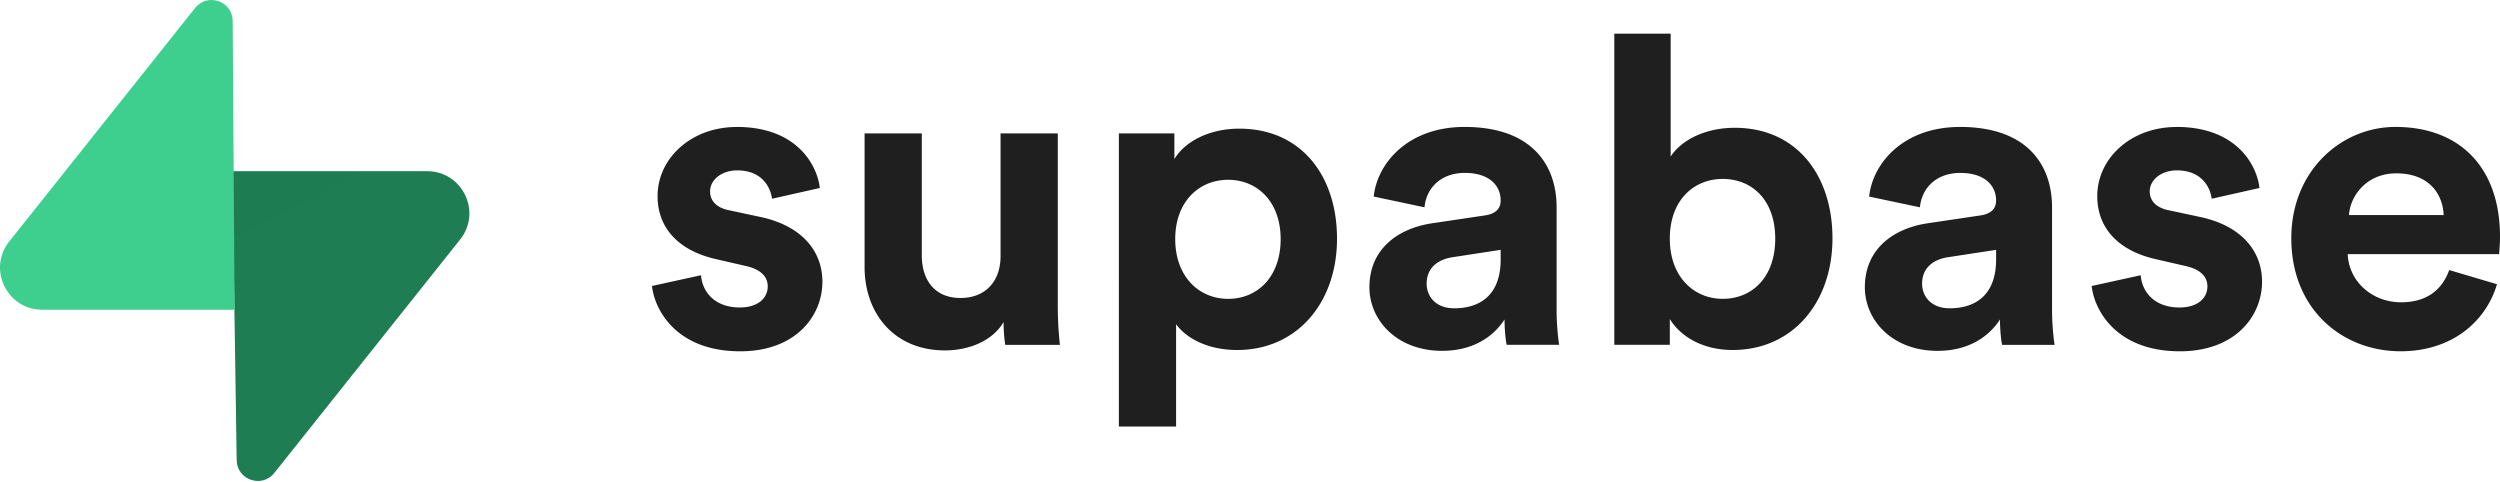
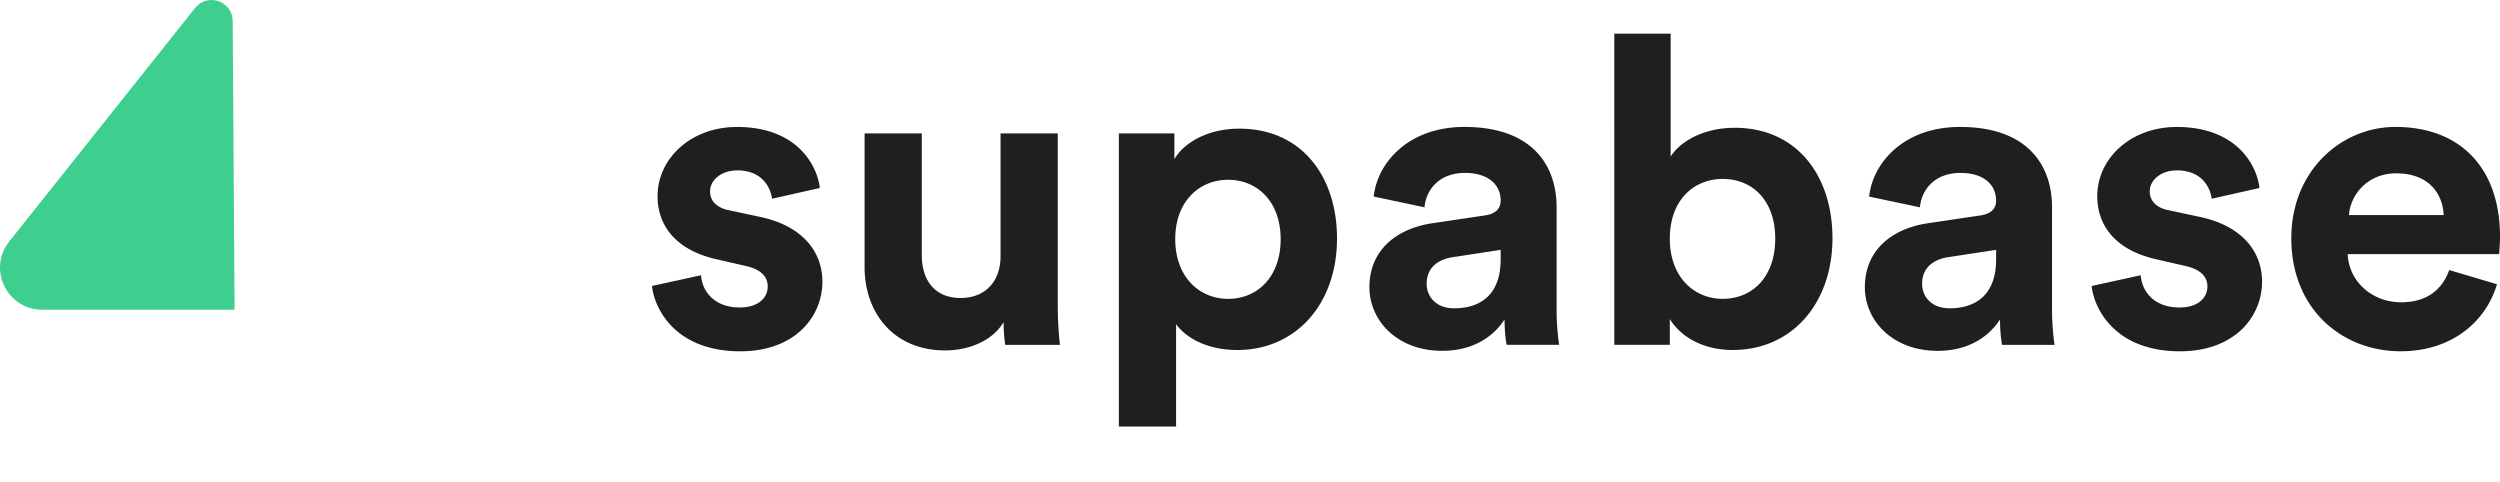
<svg xmlns="http://www.w3.org/2000/svg" width="197" height="38" fill="none">
  <g clip-path="url(#C)">
    <path d="M97.66 10.138c4.883 0 7.697 3.725 7.697 8.67 0 5.046-3.153 8.772-7.866 8.772-2.256 0-3.927-.875-4.761-1.959l-.054-.073v8.06h-4.509V10.51h4.374v2.032c.746-1.287 2.611-2.404 5.12-2.404zm-39.603-.136c3.302 0 5.078 1.459 5.922 2.951l.076.14.071.14.066.14.061.139.056.138.051.137.024.068.043.135.039.133.034.131.016.065.028.128.023.125.019.122.015.119-3.764.847c-.136-.982-.848-2.235-2.747-2.235-1.187 0-2.136.711-2.136 1.659 0 .787.573 1.289 1.441 1.473l.085.017 2.374.508c3.289.677 4.951 2.675 4.951 5.114 0 2.709-2.103 5.486-6.477 5.486-3.293 0-5.17-1.4-6.129-2.899l-.089-.143c-.029-.048-.056-.096-.083-.143l-.078-.143c-.038-.072-.073-.143-.107-.215l-.065-.142-.06-.142-.055-.141-.05-.139-.023-.069-.043-.137-.038-.135-.034-.133-.029-.131-.025-.128-.021-.125-.017-.122-.007-.06 3.865-.847c.101 1.321 1.085 2.54 3.052 2.54 1.492 0 2.204-.779 2.204-1.659 0-.724-.481-1.321-1.691-1.602l-.106-.023-2.204-.508c-3.221-.711-4.679-2.642-4.679-4.978 0-2.98 2.645-5.452 6.239-5.452zm113.445 0c3.251 0 5.023 1.413 5.882 2.881l.08.14c.076.14.144.28.205.419l.058.139.053.138c.026.069.049.137.071.204l.041.134.019.066.034.131c.006.022.011.043.016.065l.027.128c.005.021.009.042.013.063l.021.123.009.061.016.119-3.764.847-.018-.114a2.74 2.74 0 0 0-.07-.293l-.037-.119c-.293-.852-1.051-1.709-2.622-1.709-1.187 0-2.136.711-2.136 1.659 0 .787.573 1.289 1.441 1.473l.084.017 2.374.508c3.289.677 4.951 2.675 4.951 5.114 0 2.709-2.102 5.486-6.477 5.486-3.241 0-5.11-1.356-6.082-2.827l-.091-.143-.086-.143-.08-.143-.076-.143c-.036-.072-.07-.143-.102-.214l-.063-.142-.057-.141-.027-.07-.05-.139-.045-.138-.04-.136c-.007-.023-.013-.045-.019-.067l-.034-.133-.029-.131-.025-.128-.021-.125-.017-.122-.006-.06 3.865-.847c.102 1.321 1.085 2.54 3.052 2.54 1.492 0 2.204-.779 2.204-1.659 0-.724-.481-1.321-1.692-1.602l-.105-.023-2.204-.508c-3.222-.711-4.679-2.642-4.679-4.978 0-2.98 2.644-5.452 6.238-5.452zm17.259 0c5.154 0 8.239 3.285 8.239 8.636l-.002.232-.007.228-.011.218-.023.378-.024.322v.011h-11.935c.101 2.201 1.966 3.793 4.204 3.793 2.06 0 3.209-1.008 3.764-2.451l.034-.089 3.763 1.117c-.847 2.879-3.492 5.283-7.595 5.283-4.578 0-8.613-3.285-8.613-8.907 0-5.317 3.934-8.771 8.206-8.771zm-73.357 0c5.025 0 7.052 2.69 7.242 5.833l.009.199c.003.066.004.133.005.2l.001.101v8.317l.005.253.009.262.013.267.008.134.018.266.021.261.023.251.024.237.027.22.027.198.014.089.014.082h-4.137c-.078-.337-.136-.951-.159-1.509l-.008-.252-.003-.237c-.847 1.321-2.441 2.472-4.916 2.472-3.56 0-5.73-2.404-5.73-5.012 0-2.938 2.141-4.592 4.865-5.028l.119-.018 4.103-.61c.95-.135 1.254-.61 1.254-1.185 0-1.185-.915-2.167-2.814-2.167-1.93 0-3.011 1.207-3.179 2.629l-.008.081-4.001-.847c.271-2.608 2.678-5.486 7.154-5.486zm39.041 0c5.025 0 7.051 2.69 7.241 5.833l.01.199.005.2v.101l.001 8.317.005.253.009.262.006.133.015.268c.002.045.005.089.008.134l.02.264.022.256.024.245.012.117.026.22.041.287.014.082h-4.137c-.053-.233-.098-.599-.128-.987l-.017-.261-.007-.131-.011-.257c-.004-.126-.006-.248-.006-.362-.847 1.321-2.442 2.472-4.917 2.472-3.56 0-5.73-2.404-5.73-5.012 0-2.938 2.142-4.592 4.866-5.028l.119-.018 4.102-.61c.95-.135 1.255-.61 1.255-1.185 0-1.185-.915-2.167-2.815-2.167-1.93 0-3.011 1.207-3.179 2.629l-.008.081-4.001-.847c.271-2.608 2.679-5.486 7.155-5.486zm-81.807.508v9.618c0 1.863.95 3.353 3.052 3.353 1.966 0 3.113-1.308 3.152-3.186l.001-.099V10.51h4.51v13.648l.002.284.005.278.007.271.01.264.018.379.014.24.023.338.025.309.034.36.024.226.008.066h-4.306l-.011-.057-.021-.134-.02-.158-.019-.177-.009-.095-.017-.2-.014-.21-.011-.217-.005-.11-.006-.22-.002-.217c-.915 1.558-2.849 2.235-4.612 2.235-3.992 0-6.291-2.883-6.34-6.453l-.001-.117V10.51h4.51zm59.01-7.857v9.686c.746-1.185 2.577-2.269 5.052-2.269 4.883 0 7.698 3.759 7.698 8.704 0 5.046-3.12 8.805-7.867 8.805-2.258 0-3.996-.974-4.894-2.35l-.056-.088v2.032h-4.375V2.653h4.442zm-13.396 17.78v-.745l-3.763.576c-1.154.169-2.069.813-2.069 2.1 0 .982.712 1.93 2.17 1.93 1.872 0 3.611-.888 3.661-3.734l.001-.127zm39.041 0v-.745l-3.764.576c-1.153.169-2.068.813-2.068 2.1 0 .982.712 1.93 2.17 1.93 1.871 0 3.611-.888 3.661-3.734l.001-.127zm-60.515-6.265c-2.305 0-4.17 1.727-4.17 4.674s1.865 4.707 4.17 4.707 4.137-1.727 4.137-4.707c0-2.946-1.831-4.674-4.137-4.674zm38.973-.068c-2.272 0-4.17 1.66-4.17 4.707 0 3.014 1.898 4.741 4.17 4.741 2.306 0 4.137-1.693 4.137-4.741s-1.831-4.707-4.137-4.707zm53.078-.44c-2.3 0-3.584 1.702-3.724 3.207l-.006.078h7.46c-.068-1.66-1.153-3.285-3.73-3.285z" fill="#1f1f1f" />
    <use href="#D" fill="url(#A)" />
    <use href="#D" fill="url(#B)" fill-opacity=".2" />
    <path d="M15.373.63c.97-1.219 2.938-.551 2.962 1.006l.15 22.77H3.328c-2.78 0-4.33-3.203-2.602-5.375L15.373.63z" fill="#3ecf8e" />
  </g>
  <defs>
    <linearGradient id="A" x1="407.927" y1="518.371" x2="1287.35" y2="888.092" gradientUnits="userSpaceOnUse">
      <stop stop-color="#249361" />
      <stop offset="1" stop-color="#3ecf8e" />
    </linearGradient>
    <linearGradient id="B" x1="55.498" y1="-307.647" x2="618.332" y2="754.418" gradientUnits="userSpaceOnUse">
      <stop />
      <stop offset="1" stop-opacity="0" />
    </linearGradient>
    <clipPath id="C">
      <path fill="#fff" d="M0 0h197v38H0z" />
    </clipPath>
-     <path id="D" d="M21.614 37.269c-.971 1.219-2.938.551-2.962-1.006l-.342-22.77h15.348c2.78 0 4.33 3.203 2.602 5.375L21.614 37.269z" />
  </defs>
</svg>